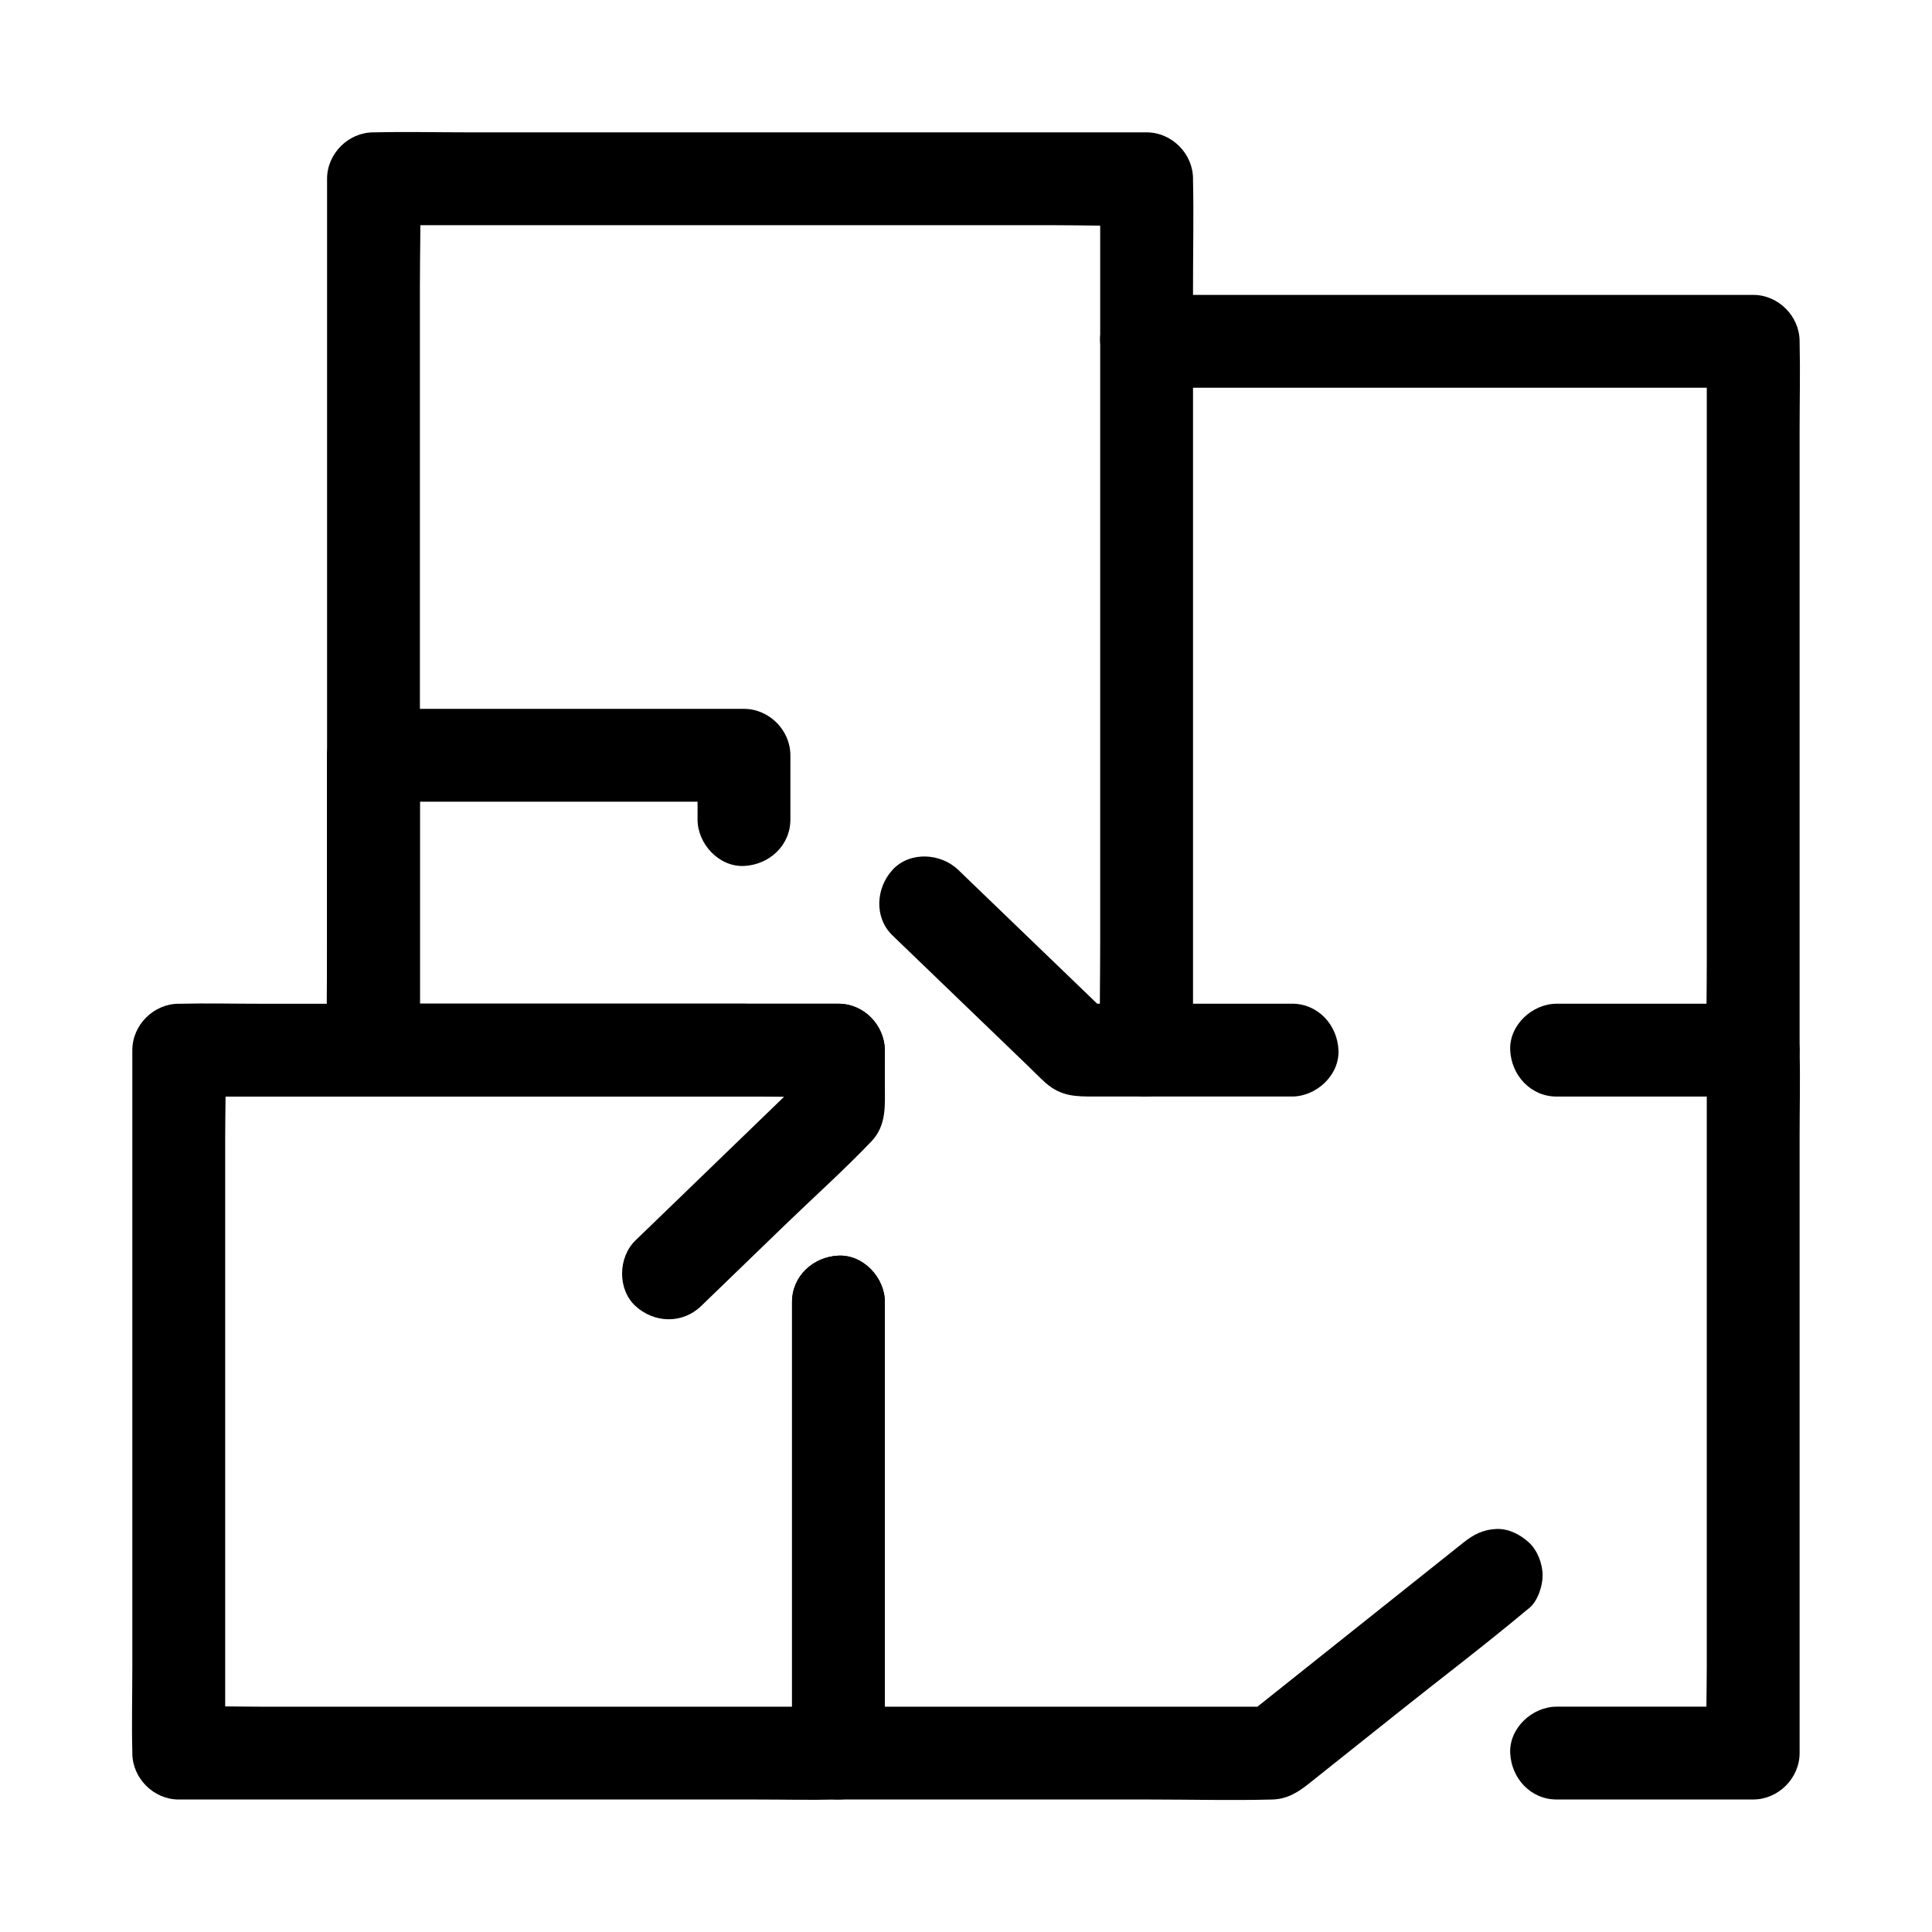
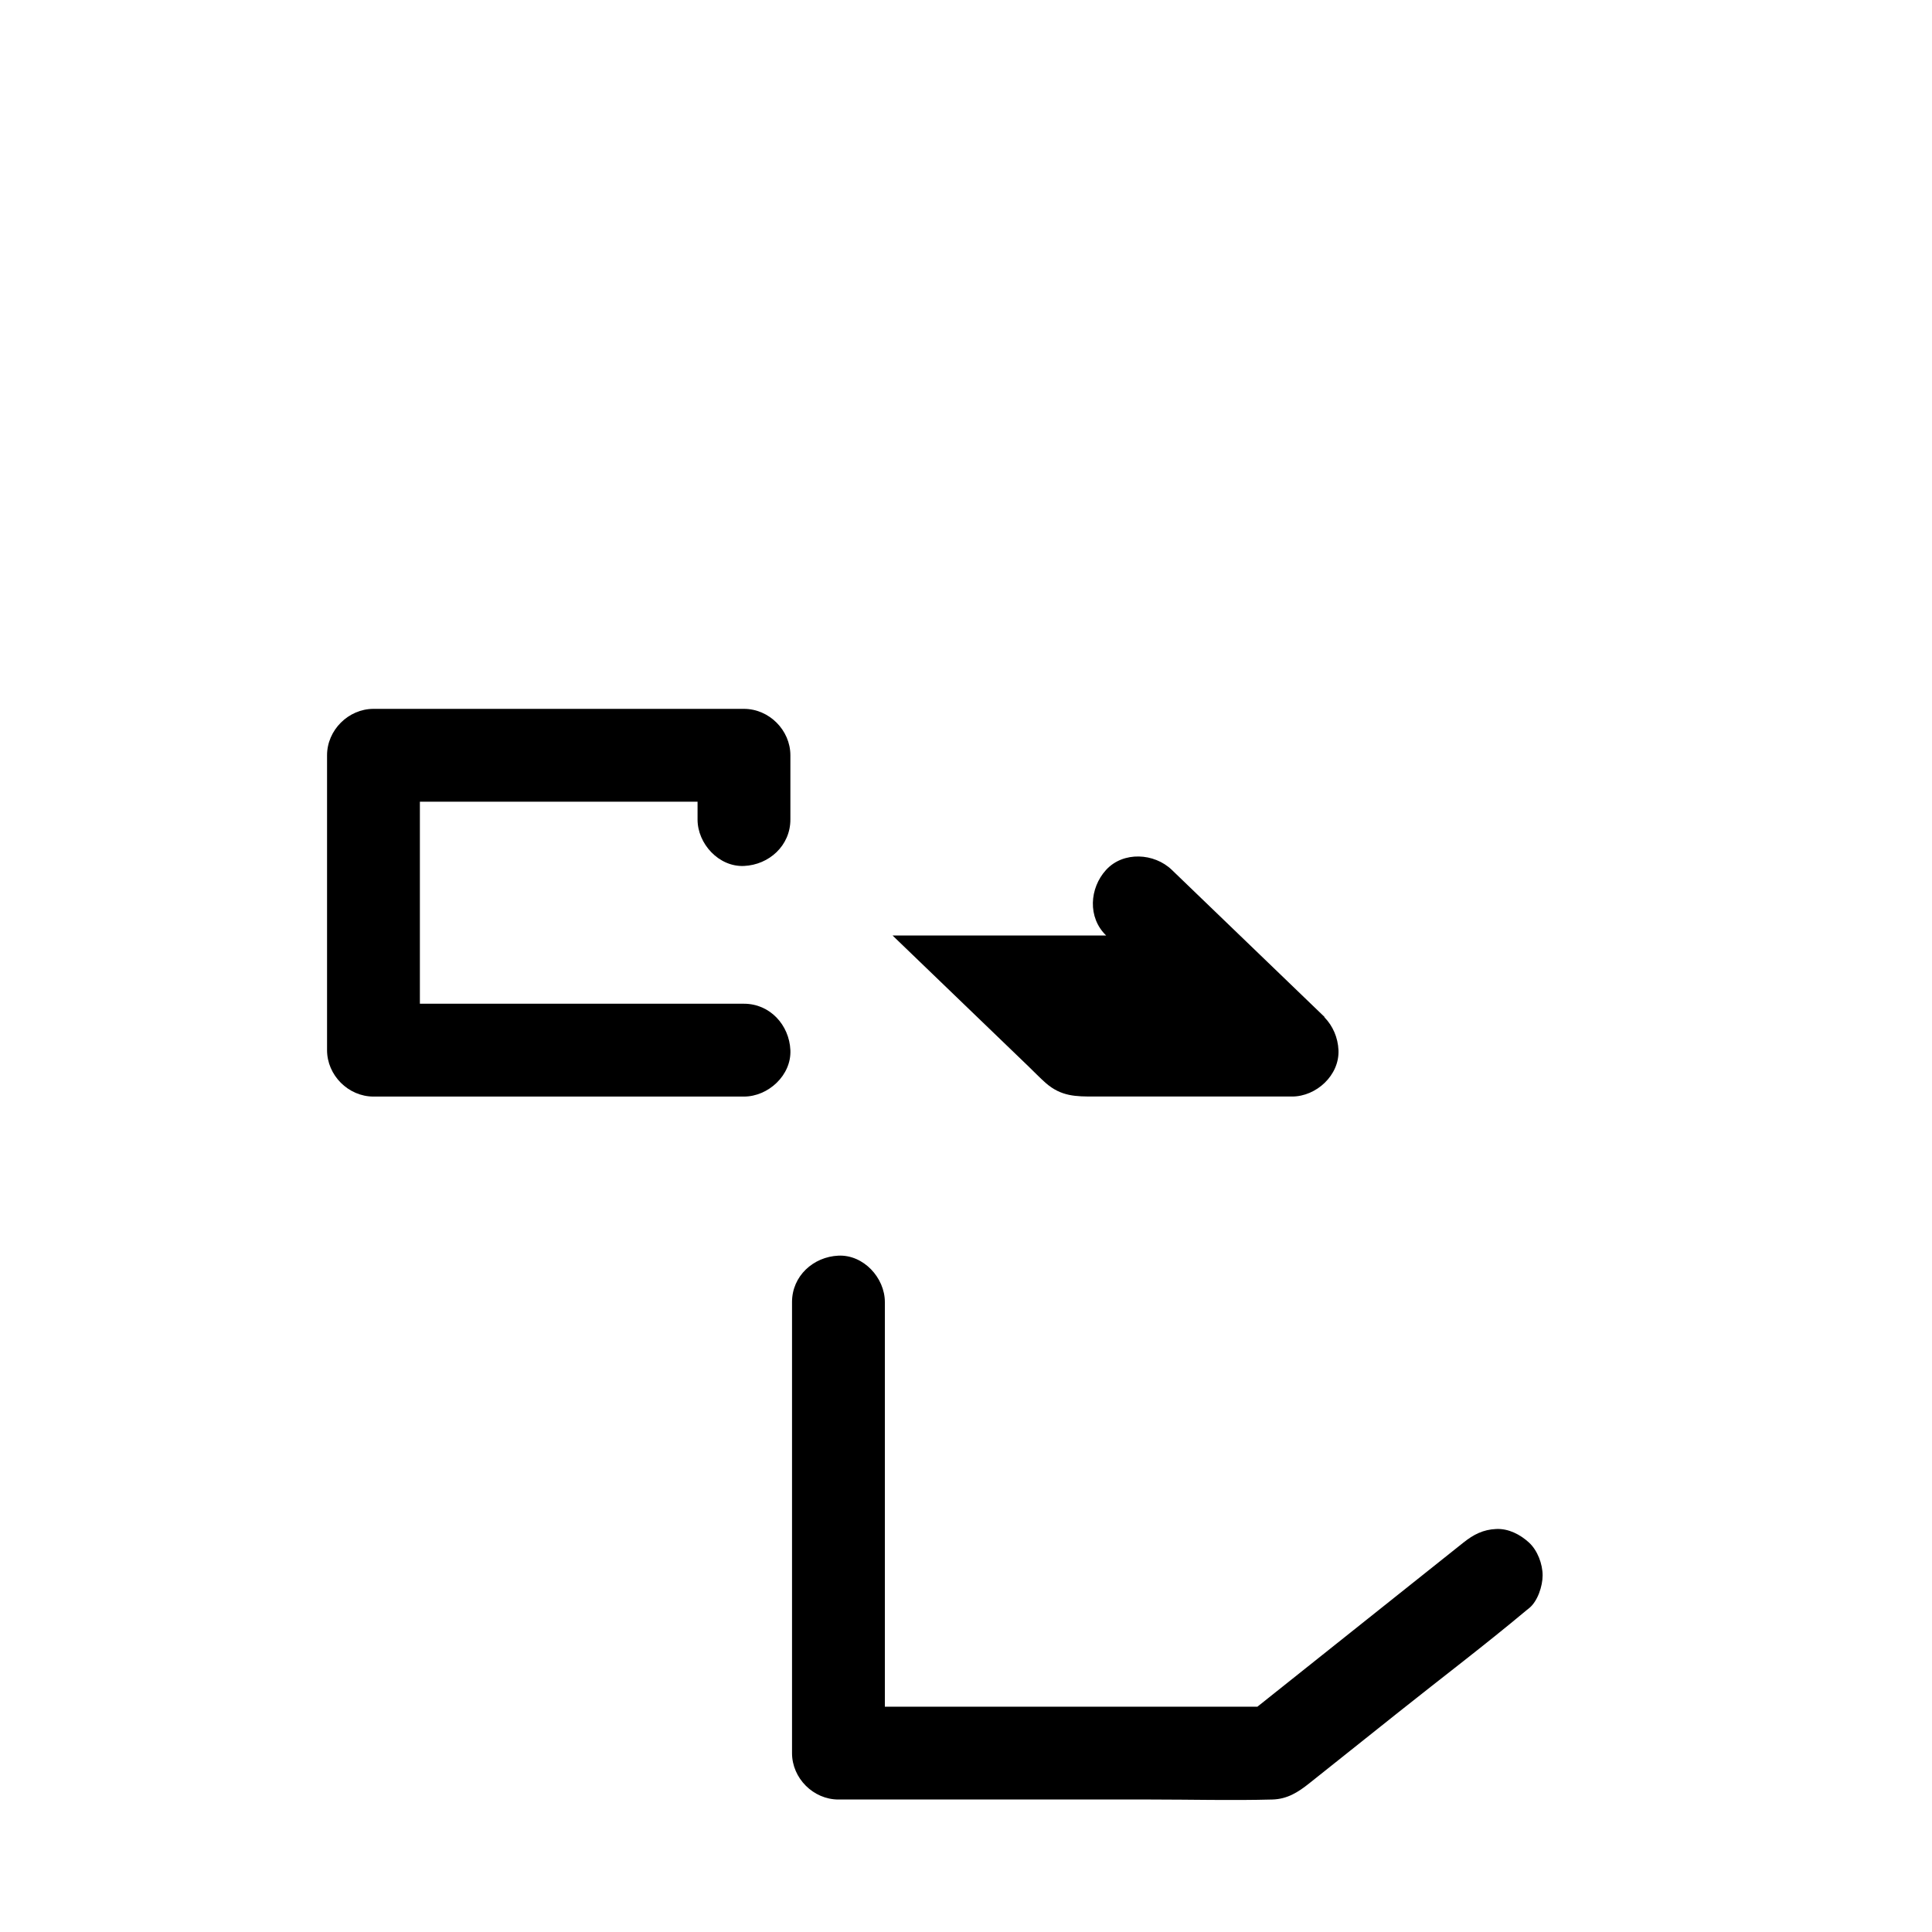
<svg xmlns="http://www.w3.org/2000/svg" fill="#000000" width="800px" height="800px" version="1.1" viewBox="144 144 512 512">
  <g>
-     <path d="m447.85 246.75h54.523 86.332 19.91c-4.098-4.098-8.203-8.203-12.301-12.301v18.727 44.719 54.34 46.809c0 7.633-0.188 15.293 0 22.922 0.004 0.109 0 0.223 0 0.328 0 6.434 5.656 12.594 12.301 12.301 6.668-0.301 12.301-5.402 12.301-12.301v-18.727-44.719-54.34-46.809c0-7.633 0.188-15.293 0-22.922-0.004-0.109 0-0.223 0-0.328 0-6.648-5.633-12.301-12.301-12.301h-54.523-86.332-19.91c-6.434 0-12.594 5.656-12.301 12.301 0.301 6.664 5.402 12.301 12.301 12.301z" />
-     <path d="m556.52 434.6h45.633 6.461c-4.098-4.098-8.203-8.203-12.301-12.301v18.562 44.328 53.879 46.586c0 7.512-0.289 15.086 0 22.594 0.004 0.113 0 0.223 0 0.336 4.098-4.098 8.203-8.203 12.301-12.301h-45.633-6.461c-6.434 0-12.594 5.656-12.301 12.301 0.301 6.668 5.402 12.301 12.301 12.301h45.633 6.461c6.648 0 12.301-5.633 12.301-12.301v-18.562-44.328-53.879-46.586c0-7.523 0.191-15.074 0-22.594-0.004-0.113 0-0.223 0-0.336 0-6.648-5.633-12.301-12.301-12.301h-45.633-6.461c-6.434 0-12.594 5.656-12.301 12.301 0.301 6.66 5.41 12.301 12.301 12.301z" />
-     <path d="m366.2 410h-41.777-66.254-15.191c4.098 4.098 8.203 8.203 12.301 12.301v-23.078-54.918-66.898-57.617c0-9.32 0.297-18.695 0-28.016-0.004-0.133 0-0.266 0-0.398-4.098 4.098-8.203 8.203-12.301 12.301h20.375 48.926 59.191 51.172c8.27 0 16.602 0.297 24.871 0 0.117-0.004 0.23 0 0.348 0l-12.301-12.301v23.078 54.918 66.898 57.617c0 9.328-0.203 18.688 0 28.016 0.004 0.133 0 0.266 0 0.398 0 6.434 5.656 12.594 12.301 12.301 6.668-0.301 12.301-5.402 12.301-12.301v-23.078-54.918-66.898-57.617c0-9.328 0.203-18.688 0-28.016-0.004-0.133 0-0.266 0-0.398 0-6.648-5.633-12.301-12.301-12.301h-20.375-48.926-59.191-51.172c-8.281 0-16.59-0.195-24.871 0-0.117 0.004-0.23 0-0.348 0-6.648 0-12.301 5.633-12.301 12.301v23.078 54.918 66.898 57.617c0 9.328-0.203 18.688 0 28.016 0.004 0.133 0 0.266 0 0.398 0 6.648 5.633 12.301 12.301 12.301h41.777 66.254 15.191c6.434 0 12.594-5.656 12.301-12.301-0.297-6.668-5.402-12.301-12.301-12.301z" />
    <path d="m341.16 410h-33.152-52.867-12.168l12.301 12.301v-68.32-9.824l-12.301 12.301h33.152 52.867 12.168l-12.301-12.301v17.031c0 6.434 5.656 12.594 12.301 12.301 6.668-0.301 12.301-5.402 12.301-12.301v-17.031c0-6.648-5.633-12.301-12.301-12.301h-33.152-52.867-12.168c-6.648 0-12.301 5.633-12.301 12.301v68.32 9.824c0 6.648 5.633 12.301 12.301 12.301h33.152 52.867 12.168c6.434 0 12.594-5.656 12.301-12.301-0.301-6.668-5.41-12.301-12.301-12.301z" />
-     <path d="m380.54 391.92c11.996 11.551 23.988 23.105 35.984 34.652 1.52 1.461 2.992 3.008 4.57 4.402 4.137 3.644 8.102 3.617 12.953 3.617h28.949 23.414c6.434 0 12.594-5.656 12.301-12.301-0.301-6.668-5.402-12.301-12.301-12.301h-49.613-6.992c2.898 1.199 5.801 2.402 8.699 3.602-11.836-11.398-23.672-22.793-35.508-34.195-1.688-1.629-3.375-3.254-5.066-4.879-4.641-4.469-12.84-4.961-17.398 0-4.43 4.844-4.941 12.637 0.008 17.402z" />
-     <path d="m353.9 489.06v40.43 64.387 14.711c4.098-4.098 8.203-8.203 12.301-12.301h-17.371-41.723-50.488-43.672c-7.07 0-14.199-0.25-21.266 0-0.102 0.004-0.207 0-0.305 0 4.098 4.098 8.203 8.203 12.301 12.301v-18.562-44.328-53.879-46.586c0-7.512 0.289-15.086 0-22.594-0.004-0.113 0-0.223 0-0.336-4.098 4.098-8.203 8.203-12.301 12.301h17.371 41.723 50.488 43.672c7.07 0 14.199 0.25 21.266 0 0.102-0.004 0.207 0 0.305 0l-12.301-12.301v15.527c1.199-2.898 2.402-5.801 3.602-8.699-13.188 12.746-26.371 25.492-39.559 38.238-1.844 1.781-3.684 3.562-5.531 5.344-4.633 4.481-4.836 12.953 0 17.398 4.981 4.57 12.449 4.781 17.398 0 7.394-7.148 14.793-14.297 22.188-21.453 7.606-7.352 15.562-14.477 22.879-22.117 4.156-4.344 3.617-9.629 3.617-15.027v-9.211c0-6.648-5.633-12.301-12.301-12.301h-17.371-41.723-50.488-43.672c-7.078 0-14.184-0.172-21.266 0-0.102 0.004-0.207 0-0.305 0-6.648 0-12.301 5.633-12.301 12.301v18.562 44.328 53.879 46.586c0 7.523-0.191 15.074 0 22.594 0.004 0.113 0 0.223 0 0.336 0 6.648 5.633 12.301 12.301 12.301h17.371 41.723 50.488 43.672c7.078 0 14.184 0.172 21.266 0 0.102-0.004 0.207 0 0.305 0 6.648 0 12.301-5.633 12.301-12.301v-40.43-64.387-14.711c0-6.434-5.656-12.594-12.301-12.301-6.656 0.293-12.293 5.402-12.293 12.301z" />
+     <path d="m380.54 391.92c11.996 11.551 23.988 23.105 35.984 34.652 1.52 1.461 2.992 3.008 4.57 4.402 4.137 3.644 8.102 3.617 12.953 3.617h28.949 23.414c6.434 0 12.594-5.656 12.301-12.301-0.301-6.668-5.402-12.301-12.301-12.301c2.898 1.199 5.801 2.402 8.699 3.602-11.836-11.398-23.672-22.793-35.508-34.195-1.688-1.629-3.375-3.254-5.066-4.879-4.641-4.469-12.84-4.961-17.398 0-4.43 4.844-4.941 12.637 0.008 17.402z" />
    <path d="m531.82 552.8c-17.246 13.738-34.496 27.477-51.738 41.215-2.457 1.957-4.914 3.918-7.371 5.875 2.898-1.199 5.801-2.402 8.699-3.602h-39.008-61.91-14.297l12.301 12.301v-40.43-64.387-14.711c0-6.434-5.656-12.594-12.301-12.301-6.668 0.301-12.301 5.402-12.301 12.301v40.43 64.387 14.711c0 6.648 5.633 12.301 12.301 12.301h28.641 54.199c10.699 0 21.453 0.289 32.148 0 3.988-0.109 6.856-1.957 9.781-4.289 1.664-1.324 3.332-2.652 4.992-3.977 6.242-4.973 12.488-9.949 18.73-14.922 11.285-8.992 22.828-17.746 33.898-27.008 0.203-0.172 0.418-0.328 0.625-0.496 2.301-1.836 3.602-5.898 3.602-8.699 0-3.016-1.34-6.621-3.602-8.699-2.344-2.148-5.422-3.75-8.699-3.602-3.457 0.152-6 1.457-8.691 3.602z" />
  </g>
</svg>